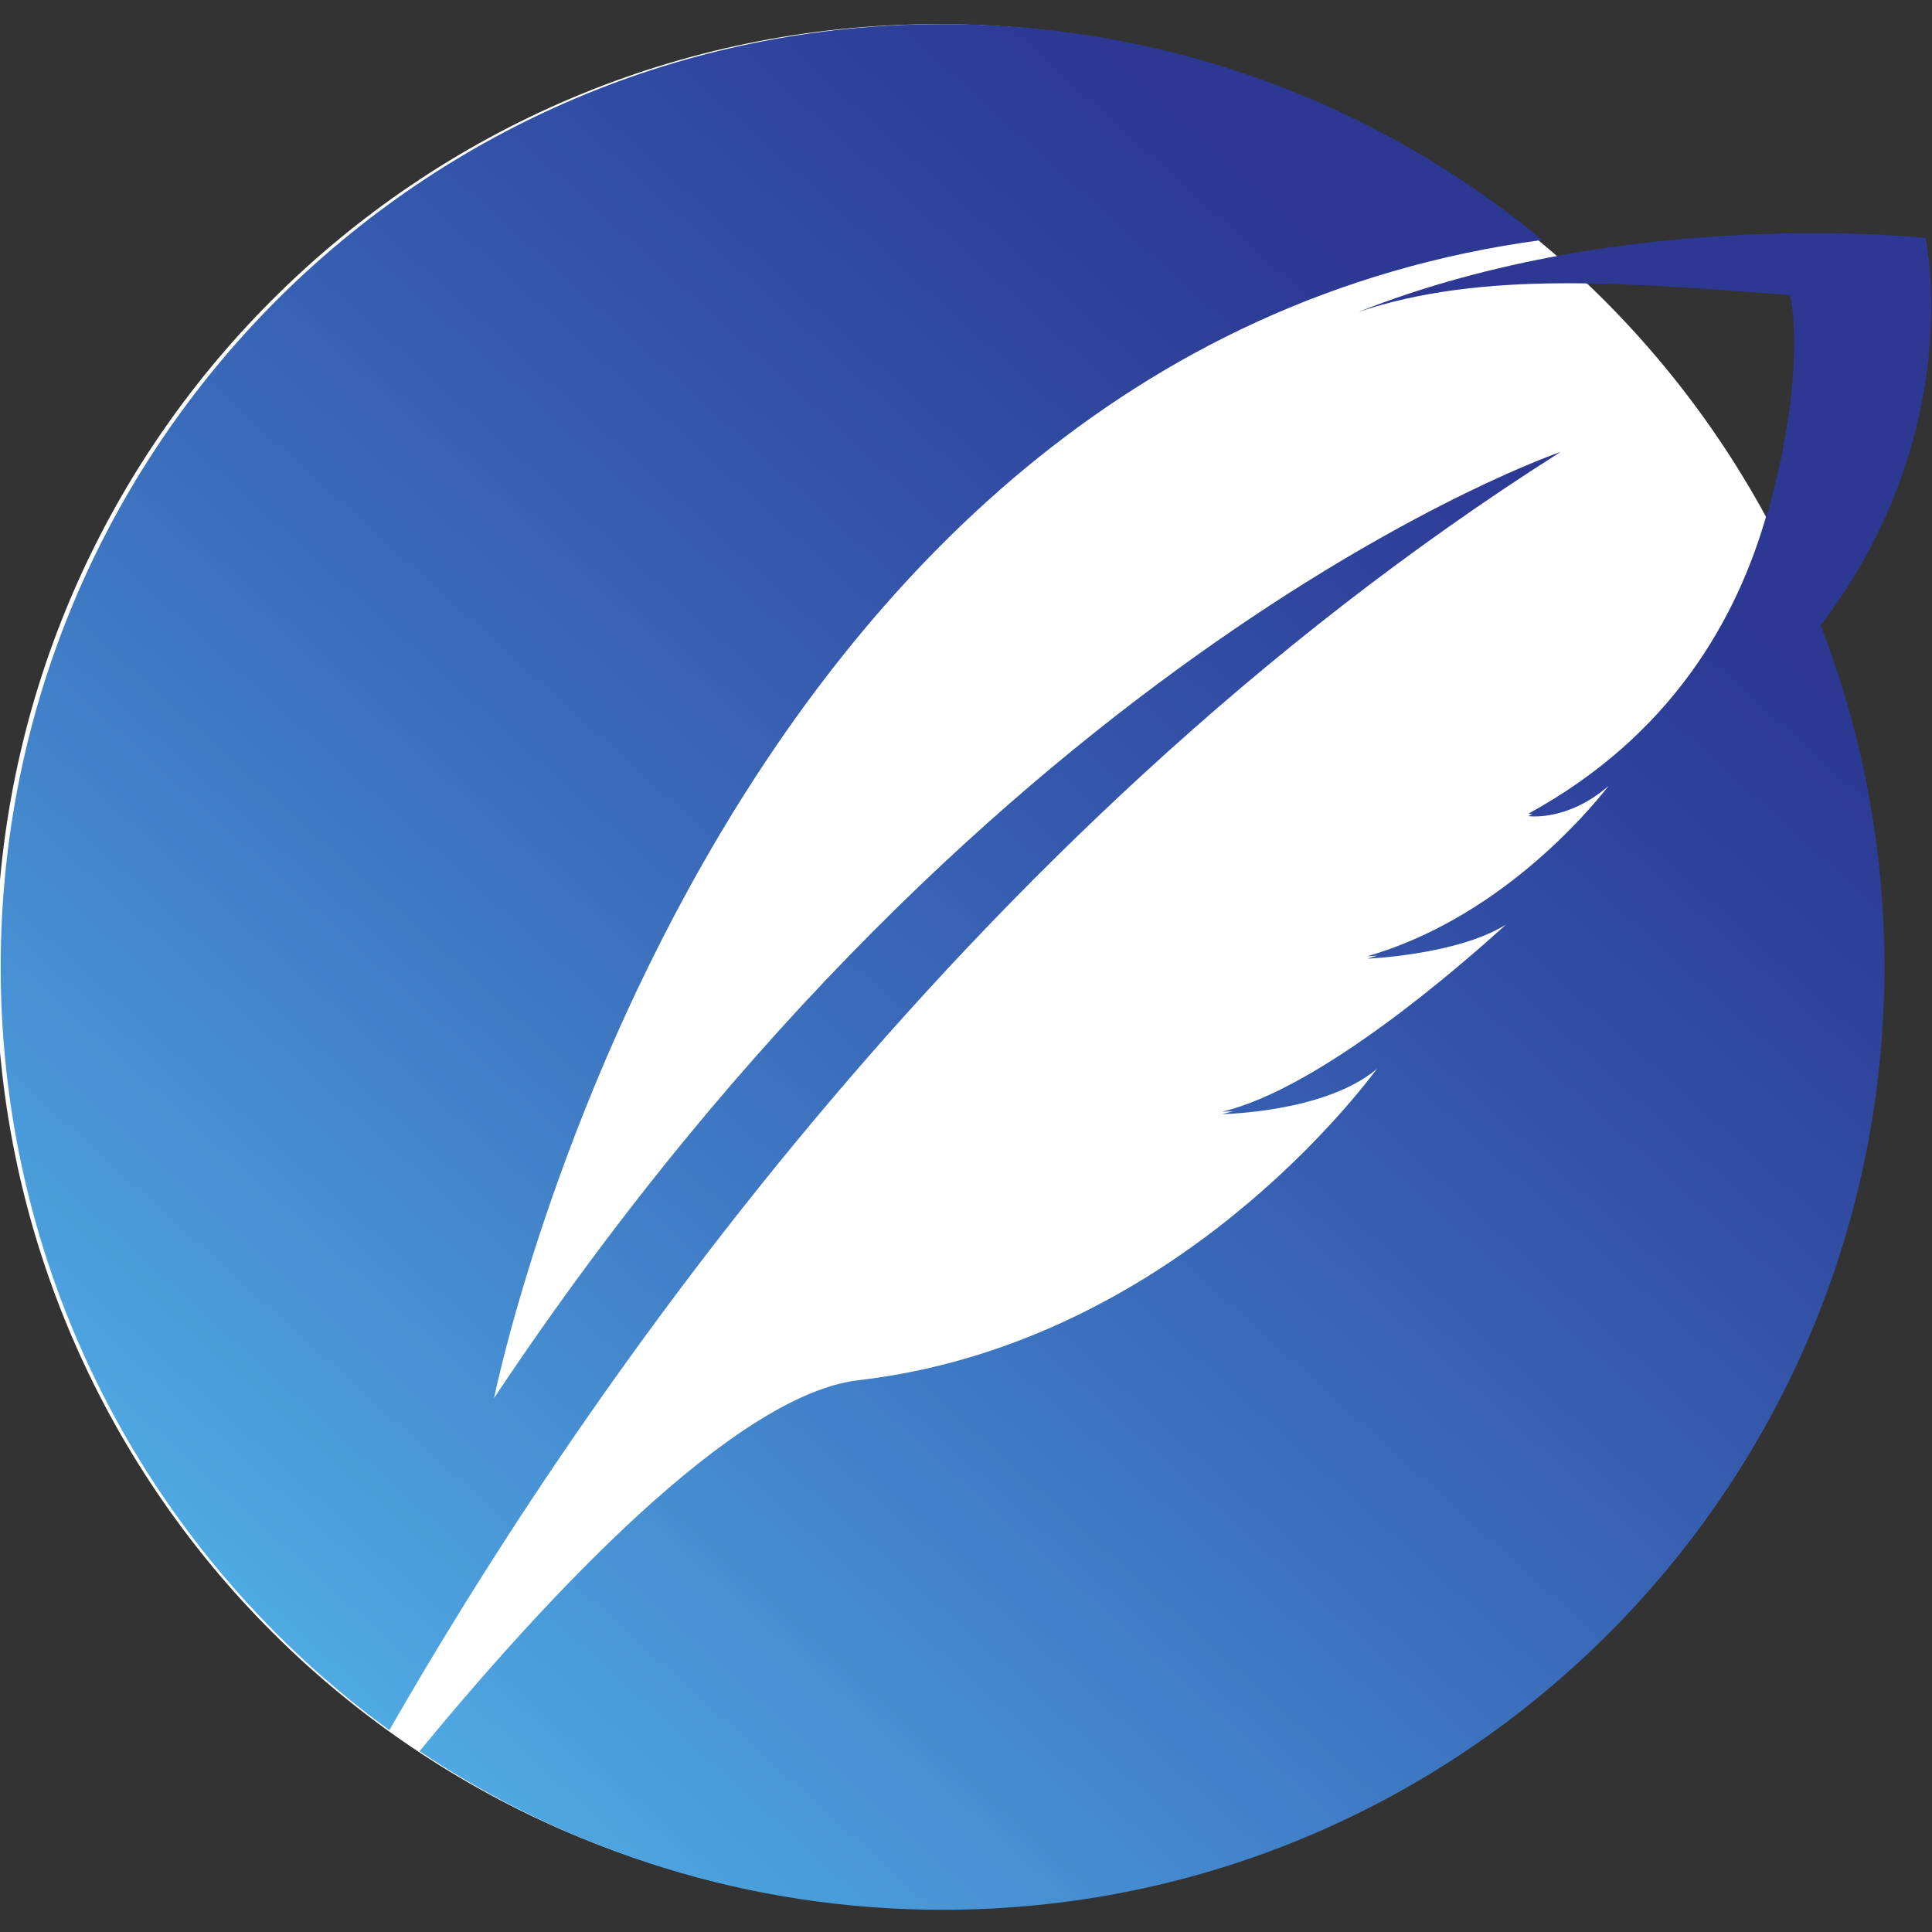
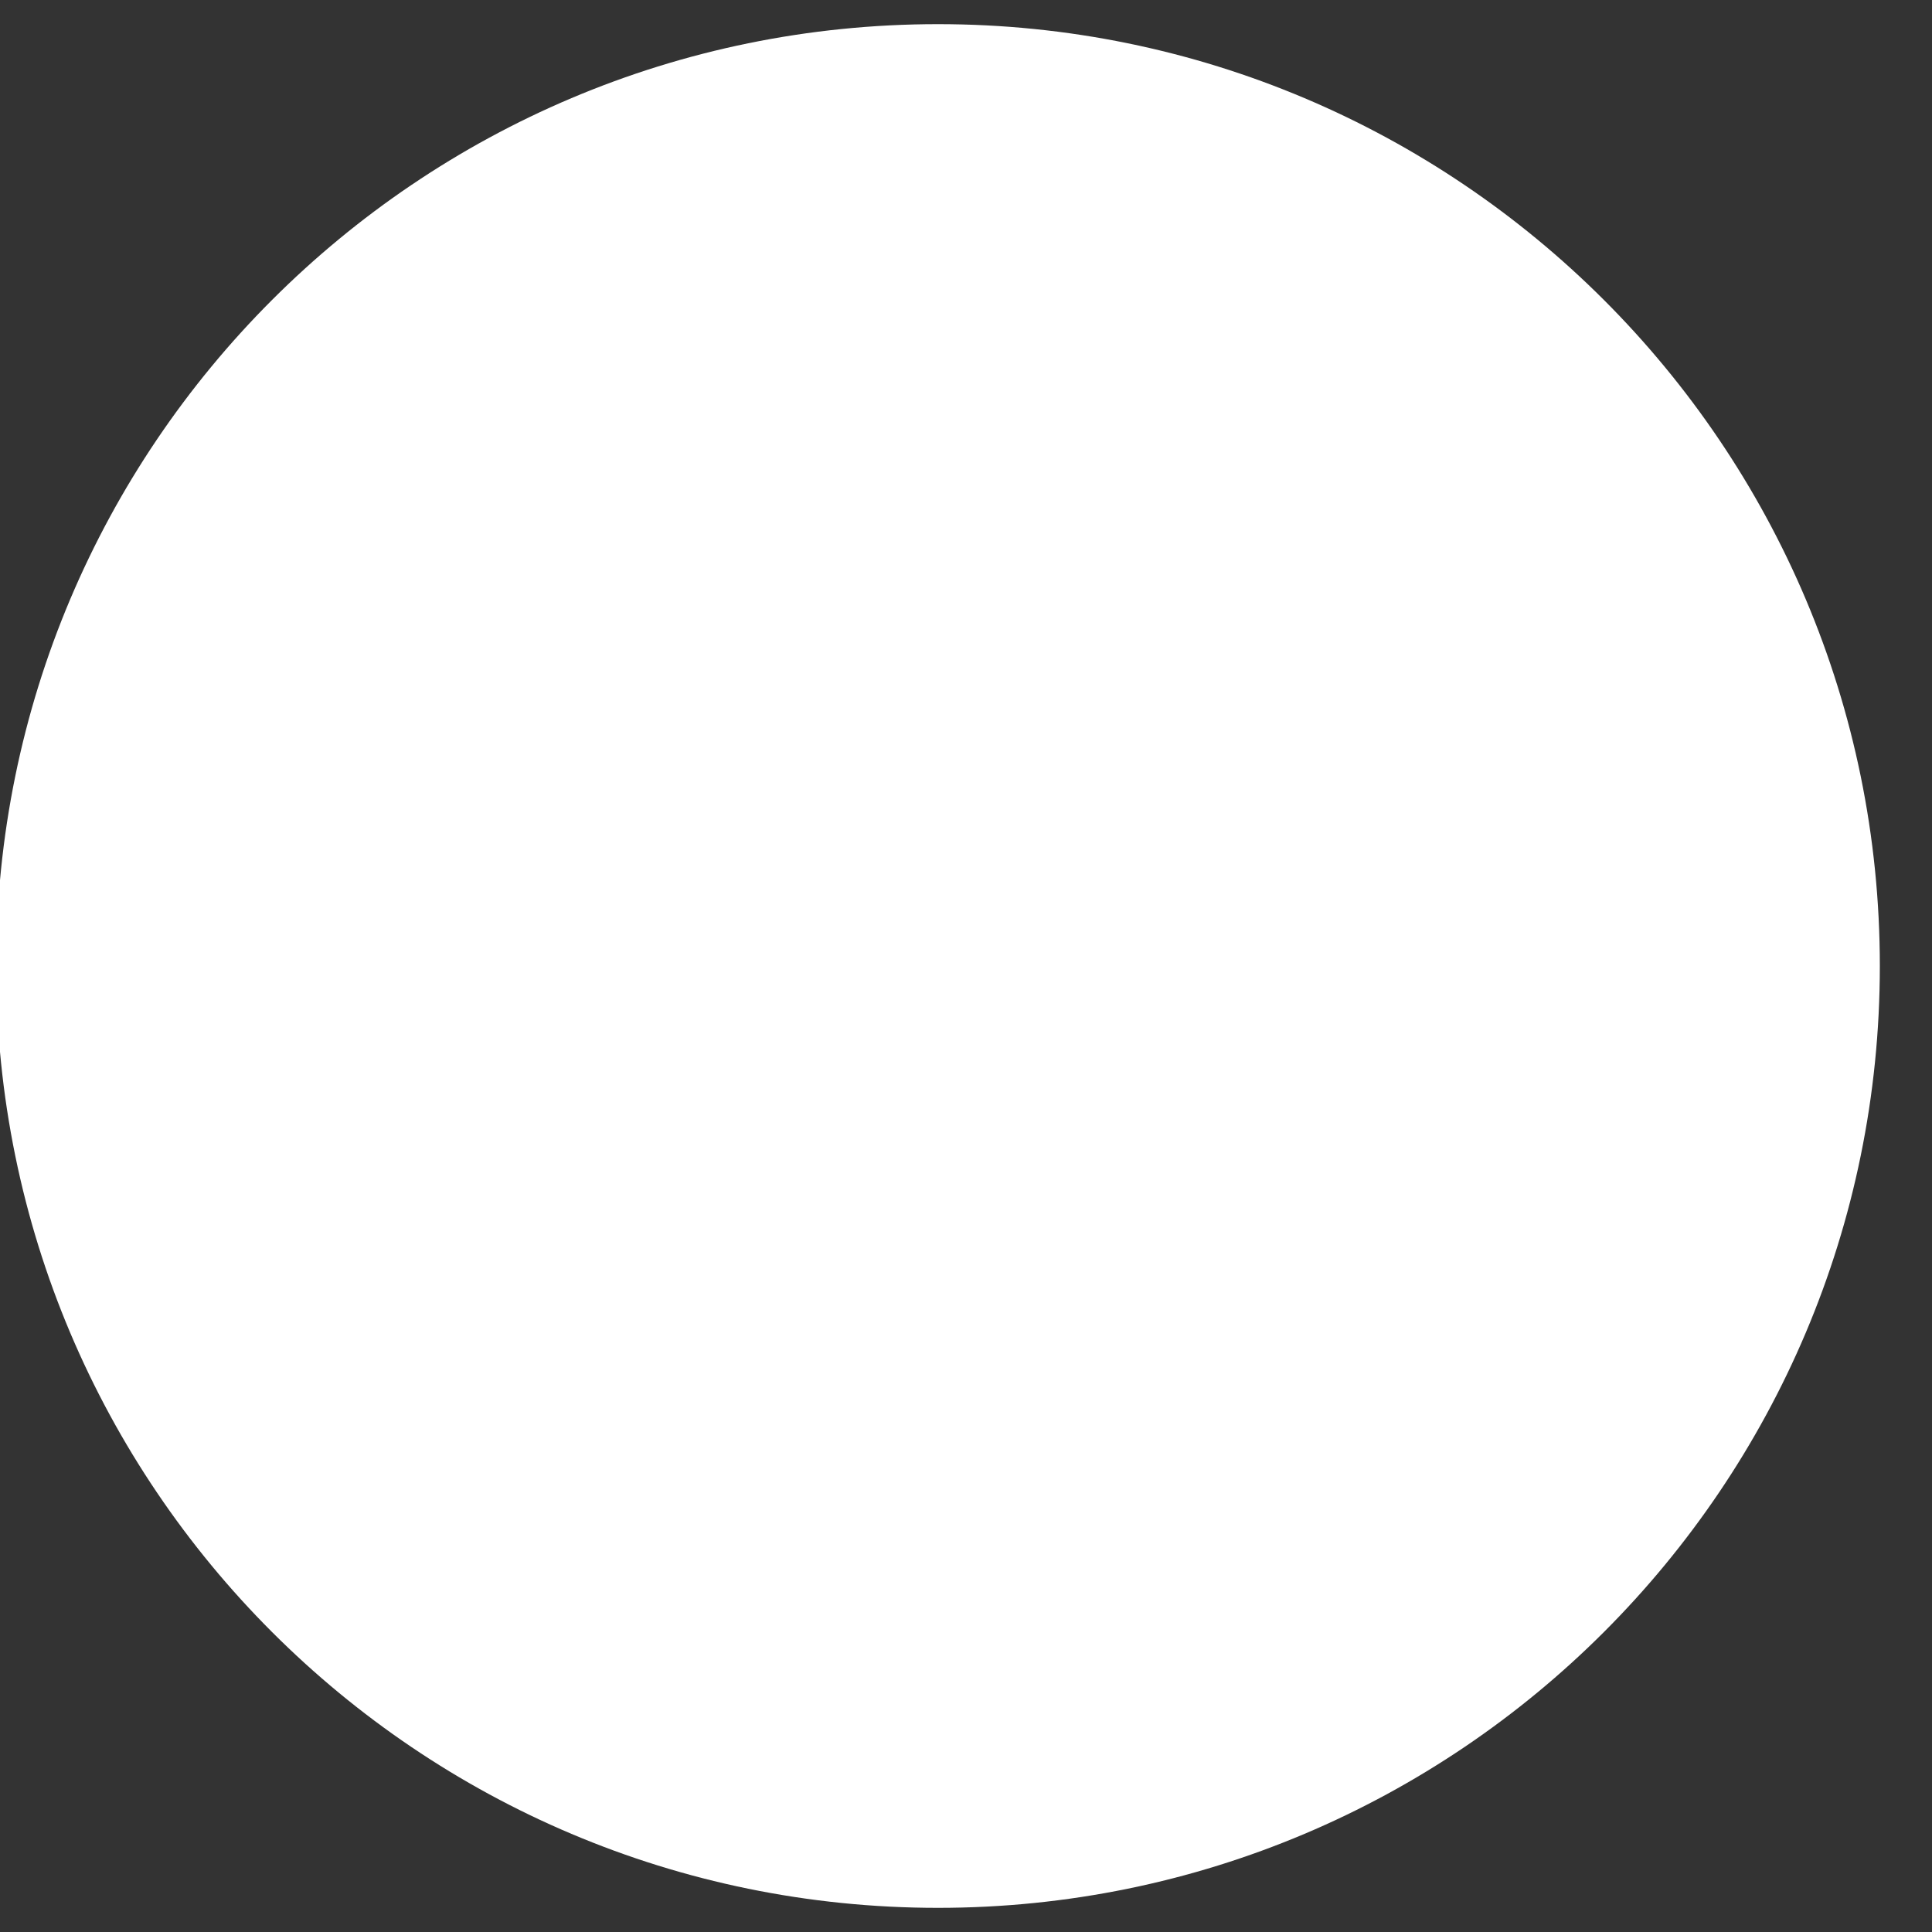
<svg xmlns="http://www.w3.org/2000/svg" width="500" zoomAndPan="magnify" viewBox="0 0 375 375" height="500" preserveAspectRatio="xMidYMid meet" version="1.2">
  <rect x="0" y="0" width="375" height="375" fill="#333333" stroke="none" />
  <defs>
    <clipPath id="31bcda519b">
      <path d="M 182.062 4.688 C 81.098 4.688 -0.75 86.535 -0.75 187.5 C -0.75 288.465 81.098 370.312 182.062 370.312 C 283.027 370.312 364.875 288.465 364.875 187.5 C 364.875 86.535 283.027 4.688 182.062 4.688 Z M 182.062 4.688 " />
    </clipPath>
    <clipPath id="17633d94e9">
      <path d="M 0 0.688 L 364.875 0.688 L 364.875 366.312 L 0 366.312 Z M 0 0.688 " />
    </clipPath>
    <clipPath id="05c50f4bd4">
      <path d="M 182.062 0.688 C 81.098 0.688 -0.75 82.535 -0.75 183.5 C -0.75 284.465 81.098 366.312 182.062 366.312 C 283.027 366.312 364.875 284.465 364.875 183.5 C 364.875 82.535 283.027 0.688 182.062 0.688 Z M 182.062 0.688 " />
    </clipPath>
    <clipPath id="046dfe0e2c">
      <rect x="0" width="365" y="0" height="367" />
    </clipPath>
    <clipPath id="b9ae4770da">
      <path d="M 0.133 4.688 L 303 4.688 L 303 335.891 L 0.133 335.891 Z M 0.133 4.688 " />
    </clipPath>
    <clipPath id="98a3e19fb8">
      <path d="M 302.898 87.727 C 302.898 87.727 193.383 124.898 95.898 271.355 C 95.898 271.355 136.867 68.336 299.355 46.57 C 267.738 20.402 227.176 4.684 182.949 4.684 C 81.984 4.684 0.133 86.617 0.133 187.688 C 0.133 248.594 29.859 302.551 75.578 335.82 C 108.988 277.406 185.285 162.277 302.898 87.727 Z M 302.898 87.727 " />
    </clipPath>
    <clipPath id="620bd25509">
      <path d="M 302.898 87.727 C 302.898 87.727 193.383 124.902 95.902 271.355 C 95.902 271.355 136.867 68.336 299.355 46.57 C 267.738 20.402 227.176 4.68 182.949 4.68 C 81.984 4.68 0.133 86.617 0.133 187.688 C 0.133 248.594 29.859 302.551 75.578 335.82 C 108.988 277.406 185.285 162.281 302.898 87.727 " />
    </clipPath>
    <clipPath id="91ae572016">
      <path d="M -164.445 186.711 L 166.566 486.605 L 467.477 153.789 L 136.465 -146.105 Z M -164.445 186.711 " />
    </clipPath>
    <linearGradient x1="-0.122" gradientTransform="matrix(232.604,-257.267,257.003,232.842,-4.374,274.863)" y1="0" x2="1.172" gradientUnits="userSpaceOnUse" y2="0" id="906717d92a">
      <stop style="stop-color:#51ade5;stop-opacity:1;" offset="0" />
      <stop style="stop-color:#51ade5;stop-opacity:1;" offset="0.062" />
      <stop style="stop-color:#51ade5;stop-opacity:1;" offset="0.094" />
      <stop style="stop-color:#50ade5;stop-opacity:1;" offset="0.102" />
      <stop style="stop-color:#4fabe4;stop-opacity:1;" offset="0.105" />
      <stop style="stop-color:#4faae3;stop-opacity:1;" offset="0.109" />
      <stop style="stop-color:#4fa9e3;stop-opacity:1;" offset="0.117" />
      <stop style="stop-color:#4fa8e2;stop-opacity:1;" offset="0.121" />
      <stop style="stop-color:#4ea7e1;stop-opacity:1;" offset="0.125" />
      <stop style="stop-color:#4ea6e0;stop-opacity:1;" offset="0.129" />
      <stop style="stop-color:#4ea6e0;stop-opacity:1;" offset="0.133" />
      <stop style="stop-color:#4ea5df;stop-opacity:1;" offset="0.137" />
      <stop style="stop-color:#4ea4df;stop-opacity:1;" offset="0.141" />
      <stop style="stop-color:#4da3df;stop-opacity:1;" offset="0.145" />
      <stop style="stop-color:#4da3de;stop-opacity:1;" offset="0.148" />
      <stop style="stop-color:#4ca2de;stop-opacity:1;" offset="0.152" />
      <stop style="stop-color:#4ca1de;stop-opacity:1;" offset="0.156" />
      <stop style="stop-color:#4ca0dd;stop-opacity:1;" offset="0.16" />
      <stop style="stop-color:#4ca0dd;stop-opacity:1;" offset="0.164" />
      <stop style="stop-color:#4b9fdc;stop-opacity:1;" offset="0.168" />
      <stop style="stop-color:#4b9edc;stop-opacity:1;" offset="0.172" />
      <stop style="stop-color:#4b9ddb;stop-opacity:1;" offset="0.18" />
      <stop style="stop-color:#4b9dda;stop-opacity:1;" offset="0.188" />
      <stop style="stop-color:#4a9bd9;stop-opacity:1;" offset="0.191" />
      <stop style="stop-color:#4a9ad9;stop-opacity:1;" offset="0.195" />
      <stop style="stop-color:#4a99d8;stop-opacity:1;" offset="0.199" />
      <stop style="stop-color:#4a99d8;stop-opacity:1;" offset="0.203" />
      <stop style="stop-color:#4998d7;stop-opacity:1;" offset="0.207" />
      <stop style="stop-color:#4997d7;stop-opacity:1;" offset="0.211" />
      <stop style="stop-color:#4996d6;stop-opacity:1;" offset="0.219" />
      <stop style="stop-color:#4895d6;stop-opacity:1;" offset="0.223" />
      <stop style="stop-color:#4894d5;stop-opacity:1;" offset="0.227" />
      <stop style="stop-color:#4893d5;stop-opacity:1;" offset="0.23" />
      <stop style="stop-color:#4793d5;stop-opacity:1;" offset="0.234" />
      <stop style="stop-color:#4792d4;stop-opacity:1;" offset="0.242" />
      <stop style="stop-color:#4791d3;stop-opacity:1;" offset="0.246" />
      <stop style="stop-color:#4790d3;stop-opacity:1;" offset="0.25" />
      <stop style="stop-color:#468fd2;stop-opacity:1;" offset="0.254" />
      <stop style="stop-color:#468fd2;stop-opacity:1;" offset="0.258" />
      <stop style="stop-color:#468ed1;stop-opacity:1;" offset="0.262" />
      <stop style="stop-color:#468dd1;stop-opacity:1;" offset="0.266" />
      <stop style="stop-color:#458cd0;stop-opacity:1;" offset="0.27" />
      <stop style="stop-color:#458cd0;stop-opacity:1;" offset="0.273" />
      <stop style="stop-color:#458bd0;stop-opacity:1;" offset="0.281" />
      <stop style="stop-color:#448ace;stop-opacity:1;" offset="0.285" />
      <stop style="stop-color:#4489ce;stop-opacity:1;" offset="0.289" />
      <stop style="stop-color:#4488ce;stop-opacity:1;" offset="0.293" />
      <stop style="stop-color:#4488ce;stop-opacity:1;" offset="0.297" />
      <stop style="stop-color:#4487cd;stop-opacity:1;" offset="0.305" />
      <stop style="stop-color:#4386cc;stop-opacity:1;" offset="0.309" />
      <stop style="stop-color:#4385cb;stop-opacity:1;" offset="0.312" />
      <stop style="stop-color:#4384cb;stop-opacity:1;" offset="0.316" />
      <stop style="stop-color:#4384ca;stop-opacity:1;" offset="0.32" />
      <stop style="stop-color:#4283ca;stop-opacity:1;" offset="0.328" />
      <stop style="stop-color:#4182c9;stop-opacity:1;" offset="0.332" />
      <stop style="stop-color:#4181c9;stop-opacity:1;" offset="0.336" />
      <stop style="stop-color:#4181c8;stop-opacity:1;" offset="0.344" />
      <stop style="stop-color:#4180c8;stop-opacity:1;" offset="0.352" />
      <stop style="stop-color:#417ec7;stop-opacity:1;" offset="0.355" />
      <stop style="stop-color:#407ec7;stop-opacity:1;" offset="0.359" />
      <stop style="stop-color:#407dc6;stop-opacity:1;" offset="0.363" />
      <stop style="stop-color:#407cc6;stop-opacity:1;" offset="0.367" />
      <stop style="stop-color:#407bc5;stop-opacity:1;" offset="0.371" />
      <stop style="stop-color:#407bc4;stop-opacity:1;" offset="0.375" />
      <stop style="stop-color:#407ac4;stop-opacity:1;" offset="0.383" />
      <stop style="stop-color:#3f79c3;stop-opacity:1;" offset="0.387" />
      <stop style="stop-color:#3e78c3;stop-opacity:1;" offset="0.391" />
      <stop style="stop-color:#3e78c2;stop-opacity:1;" offset="0.395" />
      <stop style="stop-color:#3e77c2;stop-opacity:1;" offset="0.398" />
      <stop style="stop-color:#3e76c2;stop-opacity:1;" offset="0.402" />
      <stop style="stop-color:#3e76c1;stop-opacity:1;" offset="0.406" />
      <stop style="stop-color:#3e75c1;stop-opacity:1;" offset="0.414" />
      <stop style="stop-color:#3d74c0;stop-opacity:1;" offset="0.418" />
      <stop style="stop-color:#3d73c0;stop-opacity:1;" offset="0.422" />
      <stop style="stop-color:#3d73bf;stop-opacity:1;" offset="0.43" />
      <stop style="stop-color:#3d72be;stop-opacity:1;" offset="0.438" />
      <stop style="stop-color:#3c70bd;stop-opacity:1;" offset="0.441" />
      <stop style="stop-color:#3c70bd;stop-opacity:1;" offset="0.445" />
      <stop style="stop-color:#3c6fbd;stop-opacity:1;" offset="0.453" />
      <stop style="stop-color:#3b6ebb;stop-opacity:1;" offset="0.457" />
      <stop style="stop-color:#3b6ebb;stop-opacity:1;" offset="0.461" />
      <stop style="stop-color:#3b6dbb;stop-opacity:1;" offset="0.465" />
      <stop style="stop-color:#3b6cbb;stop-opacity:1;" offset="0.469" />
      <stop style="stop-color:#3b6bba;stop-opacity:1;" offset="0.477" />
      <stop style="stop-color:#3b6ab9;stop-opacity:1;" offset="0.48" />
      <stop style="stop-color:#3a6ab9;stop-opacity:1;" offset="0.484" />
      <stop style="stop-color:#3a69b9;stop-opacity:1;" offset="0.492" />
      <stop style="stop-color:#3968b7;stop-opacity:1;" offset="0.496" />
      <stop style="stop-color:#3967b7;stop-opacity:1;" offset="0.5" />
      <stop style="stop-color:#3966b6;stop-opacity:1;" offset="0.508" />
      <stop style="stop-color:#3966b6;stop-opacity:1;" offset="0.516" />
      <stop style="stop-color:#3864b5;stop-opacity:1;" offset="0.52" />
      <stop style="stop-color:#3864b5;stop-opacity:1;" offset="0.523" />
      <stop style="stop-color:#3863b4;stop-opacity:1;" offset="0.531" />
      <stop style="stop-color:#3862b3;stop-opacity:1;" offset="0.539" />
      <stop style="stop-color:#3861b2;stop-opacity:1;" offset="0.543" />
      <stop style="stop-color:#3860b2;stop-opacity:1;" offset="0.547" />
      <stop style="stop-color:#3760b2;stop-opacity:1;" offset="0.555" />
      <stop style="stop-color:#375fb1;stop-opacity:1;" offset="0.562" />
      <stop style="stop-color:#365db0;stop-opacity:1;" offset="0.566" />
      <stop style="stop-color:#365db0;stop-opacity:1;" offset="0.57" />
      <stop style="stop-color:#365caf;stop-opacity:1;" offset="0.578" />
      <stop style="stop-color:#365bae;stop-opacity:1;" offset="0.586" />
      <stop style="stop-color:#365aae;stop-opacity:1;" offset="0.59" />
      <stop style="stop-color:#355aad;stop-opacity:1;" offset="0.594" />
      <stop style="stop-color:#3559ad;stop-opacity:1;" offset="0.602" />
      <stop style="stop-color:#3558ac;stop-opacity:1;" offset="0.605" />
      <stop style="stop-color:#3558ac;stop-opacity:1;" offset="0.609" />
      <stop style="stop-color:#3457ab;stop-opacity:1;" offset="0.617" />
      <stop style="stop-color:#3456ab;stop-opacity:1;" offset="0.625" />
      <stop style="stop-color:#3455a9;stop-opacity:1;" offset="0.629" />
      <stop style="stop-color:#3454a9;stop-opacity:1;" offset="0.633" />
      <stop style="stop-color:#3454a9;stop-opacity:1;" offset="0.641" />
      <stop style="stop-color:#3353a8;stop-opacity:1;" offset="0.645" />
      <stop style="stop-color:#3352a8;stop-opacity:1;" offset="0.648" />
      <stop style="stop-color:#3351a7;stop-opacity:1;" offset="0.652" />
      <stop style="stop-color:#3351a7;stop-opacity:1;" offset="0.656" />
      <stop style="stop-color:#3350a6;stop-opacity:1;" offset="0.664" />
      <stop style="stop-color:#324fa6;stop-opacity:1;" offset="0.672" />
      <stop style="stop-color:#324fa5;stop-opacity:1;" offset="0.68" />
      <stop style="stop-color:#324ea4;stop-opacity:1;" offset="0.688" />
      <stop style="stop-color:#324da3;stop-opacity:1;" offset="0.691" />
      <stop style="stop-color:#314ca3;stop-opacity:1;" offset="0.695" />
      <stop style="stop-color:#314ba2;stop-opacity:1;" offset="0.703" />
      <stop style="stop-color:#314aa2;stop-opacity:1;" offset="0.711" />
      <stop style="stop-color:#314aa1;stop-opacity:1;" offset="0.719" />
      <stop style="stop-color:#3149a1;stop-opacity:1;" offset="0.727" />
      <stop style="stop-color:#30489f;stop-opacity:1;" offset="0.73" />
      <stop style="stop-color:#30479f;stop-opacity:1;" offset="0.734" />
      <stop style="stop-color:#30469e;stop-opacity:1;" offset="0.742" />
      <stop style="stop-color:#30459d;stop-opacity:1;" offset="0.75" />
      <stop style="stop-color:#2f459d;stop-opacity:1;" offset="0.758" />
      <stop style="stop-color:#2f449d;stop-opacity:1;" offset="0.766" />
      <stop style="stop-color:#2f439b;stop-opacity:1;" offset="0.77" />
      <stop style="stop-color:#2f429b;stop-opacity:1;" offset="0.773" />
      <stop style="stop-color:#2f419a;stop-opacity:1;" offset="0.781" />
      <stop style="stop-color:#2e4199;stop-opacity:1;" offset="0.789" />
      <stop style="stop-color:#2e4099;stop-opacity:1;" offset="0.797" />
      <stop style="stop-color:#2e3f98;stop-opacity:1;" offset="0.805" />
      <stop style="stop-color:#2e3e98;stop-opacity:1;" offset="0.809" />
      <stop style="stop-color:#2e3e97;stop-opacity:1;" offset="0.812" />
      <stop style="stop-color:#2e3d97;stop-opacity:1;" offset="0.816" />
      <stop style="stop-color:#2d3d97;stop-opacity:1;" offset="0.82" />
      <stop style="stop-color:#2d3c96;stop-opacity:1;" offset="0.828" />
      <stop style="stop-color:#2d3b95;stop-opacity:1;" offset="0.836" />
      <stop style="stop-color:#2d3a95;stop-opacity:1;" offset="0.844" />
      <stop style="stop-color:#2c3a94;stop-opacity:1;" offset="0.852" />
      <stop style="stop-color:#2c3993;stop-opacity:1;" offset="0.855" />
      <stop style="stop-color:#2c3893;stop-opacity:1;" offset="0.859" />
      <stop style="stop-color:#2c3892;stop-opacity:1;" offset="0.875" />
      <stop style="stop-color:#2c3892;stop-opacity:1;" offset="1" />
    </linearGradient>
    <clipPath id="c2c3926154">
      <path d="M 81.207 45.184 L 374.867 45.184 L 374.867 370.688 L 81.207 370.688 Z M 81.207 45.184 " />
    </clipPath>
    <clipPath id="663c112863">
      <path d="M 373.75 46.172 C 373.75 46.172 316.172 39.777 263.617 60.566 C 287.91 52.391 316.188 54.961 347.461 57.266 C 347.461 57.266 350.953 71.145 343.152 99.457 C 343.125 99.402 343.094 99.352 343.066 99.297 C 337.215 120.293 324.207 142.875 296.645 157.938 C 296.645 157.938 296.906 157.977 297.387 157.996 C 297.137 158.133 296.891 158.27 296.645 158.406 C 296.645 158.406 304.184 159.531 312.227 152.543 C 307.773 158.223 290.598 178.309 265.414 185.605 C 265.414 185.605 266.133 185.574 267.352 185.48 C 266.711 185.688 266.062 185.887 265.414 186.074 C 265.414 186.074 282.789 185.371 292.262 179.488 C 283.754 187.25 256.223 211.312 237.199 215.781 C 237.199 215.781 237.98 215.766 239.309 215.684 C 238.598 215.898 237.891 216.086 237.199 216.25 C 237.199 216.25 257.238 215.953 267.262 207.461 C 260.887 215.98 224.562 261.168 166.629 267.898 C 142.516 270.699 105.828 310.254 81.43 339.902 C 110.473 359.352 145.387 370.691 182.949 370.691 C 283.918 370.691 365.77 288.758 365.77 187.688 C 365.77 164.309 361.383 141.961 353.398 121.406 C 382.047 83.578 373.75 46.172 373.75 46.172 Z M 373.75 46.172 " />
    </clipPath>
    <clipPath id="9f441e077a">
      <path d="M 373.75 46.176 C 373.75 46.176 316.172 39.781 263.613 60.566 C 287.906 52.391 316.188 54.965 347.461 57.27 C 347.461 57.27 350.949 71.145 343.148 99.461 C 343.121 99.406 343.094 99.352 343.066 99.301 C 337.215 120.293 324.203 142.875 296.641 157.938 C 296.641 157.938 296.906 157.977 297.383 157.996 C 297.137 158.133 296.891 158.273 296.641 158.406 C 296.641 158.406 304.18 159.531 312.227 152.547 C 307.773 158.223 290.594 178.309 265.414 185.605 C 265.414 185.605 266.133 185.578 267.348 185.48 C 266.707 185.688 266.062 185.887 265.414 186.078 C 265.414 186.078 282.789 185.371 292.262 179.488 C 283.754 187.25 256.223 211.312 237.199 215.781 C 237.199 215.781 237.98 215.77 239.309 215.684 C 238.594 215.898 237.891 216.09 237.199 216.25 C 237.199 216.25 257.238 215.957 267.262 207.461 C 260.887 215.98 224.562 261.168 166.629 267.898 C 142.516 270.699 105.828 310.254 81.43 339.906 C 110.473 359.352 145.387 370.695 182.949 370.695 C 283.914 370.695 365.766 288.758 365.766 187.688 C 365.766 164.309 361.383 141.961 353.398 121.406 C 382.047 83.582 373.75 46.176 373.75 46.176 " />
    </clipPath>
    <clipPath id="0b2229c847">
-       <path d="M -83.039 221.688 L 246.68 520.41 L 546.512 188.785 L 216.793 -109.938 Z M -83.039 221.688 " />
-     </clipPath>
+       </clipPath>
    <linearGradient x1="-0.038" gradientTransform="matrix(232.604,-257.267,257.003,232.842,113.434,381.731)" y1="0" x2="1.225" gradientUnits="userSpaceOnUse" y2="0" id="56626f9d74">
      <stop style="stop-color:#51ade5;stop-opacity:1;" offset="0" />
      <stop style="stop-color:#51ade5;stop-opacity:1;" offset="0.031" />
      <stop style="stop-color:#50ace4;stop-opacity:1;" offset="0.039" />
      <stop style="stop-color:#4fabe4;stop-opacity:1;" offset="0.043" />
      <stop style="stop-color:#4faae3;stop-opacity:1;" offset="0.047" />
      <stop style="stop-color:#4fa9e3;stop-opacity:1;" offset="0.051" />
      <stop style="stop-color:#4fa8e2;stop-opacity:1;" offset="0.055" />
      <stop style="stop-color:#4fa8e2;stop-opacity:1;" offset="0.062" />
      <stop style="stop-color:#4ea6e1;stop-opacity:1;" offset="0.066" />
      <stop style="stop-color:#4ea5e0;stop-opacity:1;" offset="0.07" />
      <stop style="stop-color:#4ea5e0;stop-opacity:1;" offset="0.078" />
      <stop style="stop-color:#4ea4df;stop-opacity:1;" offset="0.082" />
      <stop style="stop-color:#4da3de;stop-opacity:1;" offset="0.086" />
      <stop style="stop-color:#4ca2de;stop-opacity:1;" offset="0.09" />
      <stop style="stop-color:#4ca1de;stop-opacity:1;" offset="0.094" />
      <stop style="stop-color:#4ca0dd;stop-opacity:1;" offset="0.098" />
      <stop style="stop-color:#4c9fdc;stop-opacity:1;" offset="0.102" />
      <stop style="stop-color:#4b9fdc;stop-opacity:1;" offset="0.105" />
      <stop style="stop-color:#4b9edc;stop-opacity:1;" offset="0.109" />
      <stop style="stop-color:#4b9edb;stop-opacity:1;" offset="0.113" />
      <stop style="stop-color:#4b9ddb;stop-opacity:1;" offset="0.117" />
      <stop style="stop-color:#4b9cda;stop-opacity:1;" offset="0.121" />
      <stop style="stop-color:#4a9bda;stop-opacity:1;" offset="0.125" />
      <stop style="stop-color:#4a9bd9;stop-opacity:1;" offset="0.133" />
      <stop style="stop-color:#4a9ad9;stop-opacity:1;" offset="0.137" />
      <stop style="stop-color:#4a99d8;stop-opacity:1;" offset="0.141" />
      <stop style="stop-color:#4a98d7;stop-opacity:1;" offset="0.145" />
      <stop style="stop-color:#4998d7;stop-opacity:1;" offset="0.148" />
      <stop style="stop-color:#4997d7;stop-opacity:1;" offset="0.152" />
      <stop style="stop-color:#4896d7;stop-opacity:1;" offset="0.156" />
      <stop style="stop-color:#4895d6;stop-opacity:1;" offset="0.164" />
      <stop style="stop-color:#4894d5;stop-opacity:1;" offset="0.168" />
      <stop style="stop-color:#4893d5;stop-opacity:1;" offset="0.172" />
      <stop style="stop-color:#4792d5;stop-opacity:1;" offset="0.176" />
      <stop style="stop-color:#4792d4;stop-opacity:1;" offset="0.18" />
      <stop style="stop-color:#4791d4;stop-opacity:1;" offset="0.184" />
      <stop style="stop-color:#4791d3;stop-opacity:1;" offset="0.188" />
      <stop style="stop-color:#4790d2;stop-opacity:1;" offset="0.191" />
      <stop style="stop-color:#4790d2;stop-opacity:1;" offset="0.195" />
      <stop style="stop-color:#468fd1;stop-opacity:1;" offset="0.199" />
      <stop style="stop-color:#468ed1;stop-opacity:1;" offset="0.203" />
      <stop style="stop-color:#468dd0;stop-opacity:1;" offset="0.207" />
      <stop style="stop-color:#468cd0;stop-opacity:1;" offset="0.211" />
      <stop style="stop-color:#458cd0;stop-opacity:1;" offset="0.219" />
      <stop style="stop-color:#458bcf;stop-opacity:1;" offset="0.227" />
      <stop style="stop-color:#448ace;stop-opacity:1;" offset="0.23" />
      <stop style="stop-color:#4489ce;stop-opacity:1;" offset="0.234" />
      <stop style="stop-color:#4488cd;stop-opacity:1;" offset="0.238" />
      <stop style="stop-color:#4487cd;stop-opacity:1;" offset="0.242" />
      <stop style="stop-color:#4487cd;stop-opacity:1;" offset="0.25" />
      <stop style="stop-color:#4385cc;stop-opacity:1;" offset="0.254" />
      <stop style="stop-color:#4384cb;stop-opacity:1;" offset="0.258" />
      <stop style="stop-color:#4384cb;stop-opacity:1;" offset="0.266" />
      <stop style="stop-color:#4283ca;stop-opacity:1;" offset="0.27" />
      <stop style="stop-color:#4282c9;stop-opacity:1;" offset="0.273" />
      <stop style="stop-color:#4181c9;stop-opacity:1;" offset="0.281" />
      <stop style="stop-color:#4180c8;stop-opacity:1;" offset="0.285" />
      <stop style="stop-color:#417fc8;stop-opacity:1;" offset="0.289" />
      <stop style="stop-color:#417fc7;stop-opacity:1;" offset="0.297" />
      <stop style="stop-color:#417ec7;stop-opacity:1;" offset="0.305" />
      <stop style="stop-color:#407dc6;stop-opacity:1;" offset="0.309" />
      <stop style="stop-color:#407cc6;stop-opacity:1;" offset="0.312" />
      <stop style="stop-color:#407bc5;stop-opacity:1;" offset="0.316" />
      <stop style="stop-color:#407bc4;stop-opacity:1;" offset="0.32" />
      <stop style="stop-color:#407ac4;stop-opacity:1;" offset="0.324" />
      <stop style="stop-color:#3f79c3;stop-opacity:1;" offset="0.328" />
      <stop style="stop-color:#3e79c3;stop-opacity:1;" offset="0.332" />
      <stop style="stop-color:#3e78c3;stop-opacity:1;" offset="0.336" />
      <stop style="stop-color:#3e78c2;stop-opacity:1;" offset="0.344" />
      <stop style="stop-color:#3e76c2;stop-opacity:1;" offset="0.348" />
      <stop style="stop-color:#3e76c1;stop-opacity:1;" offset="0.352" />
      <stop style="stop-color:#3e75c1;stop-opacity:1;" offset="0.359" />
      <stop style="stop-color:#3d74c0;stop-opacity:1;" offset="0.363" />
      <stop style="stop-color:#3d73c0;stop-opacity:1;" offset="0.367" />
      <stop style="stop-color:#3d72bf;stop-opacity:1;" offset="0.371" />
      <stop style="stop-color:#3d72bf;stop-opacity:1;" offset="0.375" />
      <stop style="stop-color:#3d71be;stop-opacity:1;" offset="0.383" />
      <stop style="stop-color:#3c70bd;stop-opacity:1;" offset="0.391" />
      <stop style="stop-color:#3c6fbd;stop-opacity:1;" offset="0.398" />
      <stop style="stop-color:#3b6ebb;stop-opacity:1;" offset="0.402" />
      <stop style="stop-color:#3b6ebb;stop-opacity:1;" offset="0.406" />
      <stop style="stop-color:#3b6dbb;stop-opacity:1;" offset="0.41" />
      <stop style="stop-color:#3b6cbb;stop-opacity:1;" offset="0.414" />
      <stop style="stop-color:#3b6bba;stop-opacity:1;" offset="0.422" />
      <stop style="stop-color:#3b6ab9;stop-opacity:1;" offset="0.43" />
      <stop style="stop-color:#3a6ab9;stop-opacity:1;" offset="0.438" />
      <stop style="stop-color:#3a68b8;stop-opacity:1;" offset="0.441" />
      <stop style="stop-color:#3967b7;stop-opacity:1;" offset="0.445" />
      <stop style="stop-color:#3967b7;stop-opacity:1;" offset="0.449" />
      <stop style="stop-color:#3966b6;stop-opacity:1;" offset="0.453" />
      <stop style="stop-color:#3966b6;stop-opacity:1;" offset="0.461" />
      <stop style="stop-color:#3865b5;stop-opacity:1;" offset="0.465" />
      <stop style="stop-color:#3864b5;stop-opacity:1;" offset="0.469" />
      <stop style="stop-color:#3864b4;stop-opacity:1;" offset="0.473" />
      <stop style="stop-color:#3863b4;stop-opacity:1;" offset="0.477" />
      <stop style="stop-color:#3862b4;stop-opacity:1;" offset="0.484" />
      <stop style="stop-color:#3861b3;stop-opacity:1;" offset="0.488" />
      <stop style="stop-color:#3861b2;stop-opacity:1;" offset="0.492" />
      <stop style="stop-color:#3760b2;stop-opacity:1;" offset="0.496" />
      <stop style="stop-color:#375fb2;stop-opacity:1;" offset="0.5" />
      <stop style="stop-color:#375fb1;stop-opacity:1;" offset="0.508" />
      <stop style="stop-color:#365eb0;stop-opacity:1;" offset="0.516" />
      <stop style="stop-color:#365daf;stop-opacity:1;" offset="0.52" />
      <stop style="stop-color:#365caf;stop-opacity:1;" offset="0.523" />
      <stop style="stop-color:#365caf;stop-opacity:1;" offset="0.531" />
      <stop style="stop-color:#365aae;stop-opacity:1;" offset="0.535" />
      <stop style="stop-color:#365aae;stop-opacity:1;" offset="0.539" />
      <stop style="stop-color:#3559ad;stop-opacity:1;" offset="0.547" />
      <stop style="stop-color:#3558ac;stop-opacity:1;" offset="0.555" />
      <stop style="stop-color:#3558ac;stop-opacity:1;" offset="0.562" />
      <stop style="stop-color:#3457ab;stop-opacity:1;" offset="0.57" />
      <stop style="stop-color:#3455aa;stop-opacity:1;" offset="0.574" />
      <stop style="stop-color:#3455aa;stop-opacity:1;" offset="0.578" />
      <stop style="stop-color:#3454a9;stop-opacity:1;" offset="0.586" />
      <stop style="stop-color:#3353a8;stop-opacity:1;" offset="0.594" />
      <stop style="stop-color:#3352a7;stop-opacity:1;" offset="0.602" />
      <stop style="stop-color:#3351a7;stop-opacity:1;" offset="0.609" />
      <stop style="stop-color:#3350a6;stop-opacity:1;" offset="0.613" />
      <stop style="stop-color:#3250a6;stop-opacity:1;" offset="0.617" />
      <stop style="stop-color:#324fa5;stop-opacity:1;" offset="0.625" />
      <stop style="stop-color:#324ea4;stop-opacity:1;" offset="0.633" />
      <stop style="stop-color:#324ea4;stop-opacity:1;" offset="0.641" />
      <stop style="stop-color:#324ca3;stop-opacity:1;" offset="0.645" />
      <stop style="stop-color:#314ca3;stop-opacity:1;" offset="0.648" />
      <stop style="stop-color:#314ba2;stop-opacity:1;" offset="0.656" />
      <stop style="stop-color:#314aa2;stop-opacity:1;" offset="0.664" />
      <stop style="stop-color:#314aa1;stop-opacity:1;" offset="0.672" />
      <stop style="stop-color:#3049a0;stop-opacity:1;" offset="0.676" />
      <stop style="stop-color:#30489f;stop-opacity:1;" offset="0.68" />
      <stop style="stop-color:#30489f;stop-opacity:1;" offset="0.684" />
      <stop style="stop-color:#30479e;stop-opacity:1;" offset="0.688" />
      <stop style="stop-color:#30469e;stop-opacity:1;" offset="0.695" />
      <stop style="stop-color:#30459d;stop-opacity:1;" offset="0.703" />
      <stop style="stop-color:#2f459d;stop-opacity:1;" offset="0.711" />
      <stop style="stop-color:#2f439c;stop-opacity:1;" offset="0.715" />
      <stop style="stop-color:#2f439c;stop-opacity:1;" offset="0.719" />
      <stop style="stop-color:#2f429b;stop-opacity:1;" offset="0.723" />
      <stop style="stop-color:#2f429b;stop-opacity:1;" offset="0.727" />
      <stop style="stop-color:#2f419a;stop-opacity:1;" offset="0.734" />
      <stop style="stop-color:#2e419a;stop-opacity:1;" offset="0.742" />
      <stop style="stop-color:#2e4099;stop-opacity:1;" offset="0.746" />
      <stop style="stop-color:#2e4099;stop-opacity:1;" offset="0.75" />
      <stop style="stop-color:#2e3f98;stop-opacity:1;" offset="0.758" />
      <stop style="stop-color:#2e3e98;stop-opacity:1;" offset="0.766" />
      <stop style="stop-color:#2e3d97;stop-opacity:1;" offset="0.773" />
      <stop style="stop-color:#2d3c96;stop-opacity:1;" offset="0.781" />
      <stop style="stop-color:#2d3b95;stop-opacity:1;" offset="0.789" />
      <stop style="stop-color:#2c3b94;stop-opacity:1;" offset="0.793" />
      <stop style="stop-color:#2c3a94;stop-opacity:1;" offset="0.797" />
      <stop style="stop-color:#2c3a94;stop-opacity:1;" offset="0.801" />
      <stop style="stop-color:#2c3994;stop-opacity:1;" offset="0.805" />
      <stop style="stop-color:#2c3993;stop-opacity:1;" offset="0.812" />
      <stop style="stop-color:#2c3892;stop-opacity:1;" offset="0.816" />
      <stop style="stop-color:#2c3892;stop-opacity:1;" offset="0.82" />
      <stop style="stop-color:#2c3892;stop-opacity:1;" offset="0.828" />
      <stop style="stop-color:#2c3892;stop-opacity:1;" offset="0.844" />
      <stop style="stop-color:#2c3892;stop-opacity:1;" offset="0.875" />
      <stop style="stop-color:#2c3892;stop-opacity:1;" offset="1" />
    </linearGradient>
  </defs>
  <g id="e68a28a8f1">
    <g clip-rule="nonzero" clip-path="url(#ed1fe59c3a)">
      <g clip-rule="nonzero" clip-path="url(#31bcda519b)">
        <g transform="matrix(1,0,0,1,0,4)">
          <g clip-path="url(#046dfe0e2c)">
            <g clip-rule="nonzero" clip-path="url(#17633d94e9)">
              <g clip-rule="nonzero" clip-path="url(#05c50f4bd4)">
                <path style=" stroke:none;fill-rule:nonzero;fill:#ffffff;fill-opacity:1;" d="M -0.75 0.688 L 364.875 0.688 L 364.875 366.312 L -0.75 366.312 Z M -0.75 0.688 " />
              </g>
            </g>
          </g>
        </g>
      </g>
    </g>
    <g clip-rule="nonzero" clip-path="url(#b9ae4770da)">
      <g clip-rule="nonzero" clip-path="url(#98a3e19fb8)">
        <g clip-rule="nonzero" clip-path="url(#620bd25509)">
          <g clip-rule="nonzero" clip-path="url(#91ae572016)">
-             <path style=" stroke:none;fill-rule:nonzero;fill:url(#906717d92a);" d="M -164.445 186.715 L 166.566 486.605 L 467.473 153.793 L 136.465 -146.098 Z M -164.445 186.715 " />
-           </g>
+             </g>
        </g>
      </g>
    </g>
    <g clip-rule="nonzero" clip-path="url(#c2c3926154)">
      <g clip-rule="nonzero" clip-path="url(#663c112863)">
        <g clip-rule="nonzero" clip-path="url(#9f441e077a)">
          <g clip-rule="nonzero" clip-path="url(#0b2229c847)">
            <path style=" stroke:none;fill-rule:nonzero;fill:url(#56626f9d74);" d="M -80.348 224.117 L 242.738 516.828 L 536.648 191.754 L 213.562 -100.957 Z M -80.348 224.117 " />
          </g>
        </g>
      </g>
    </g>
  </g>
</svg>